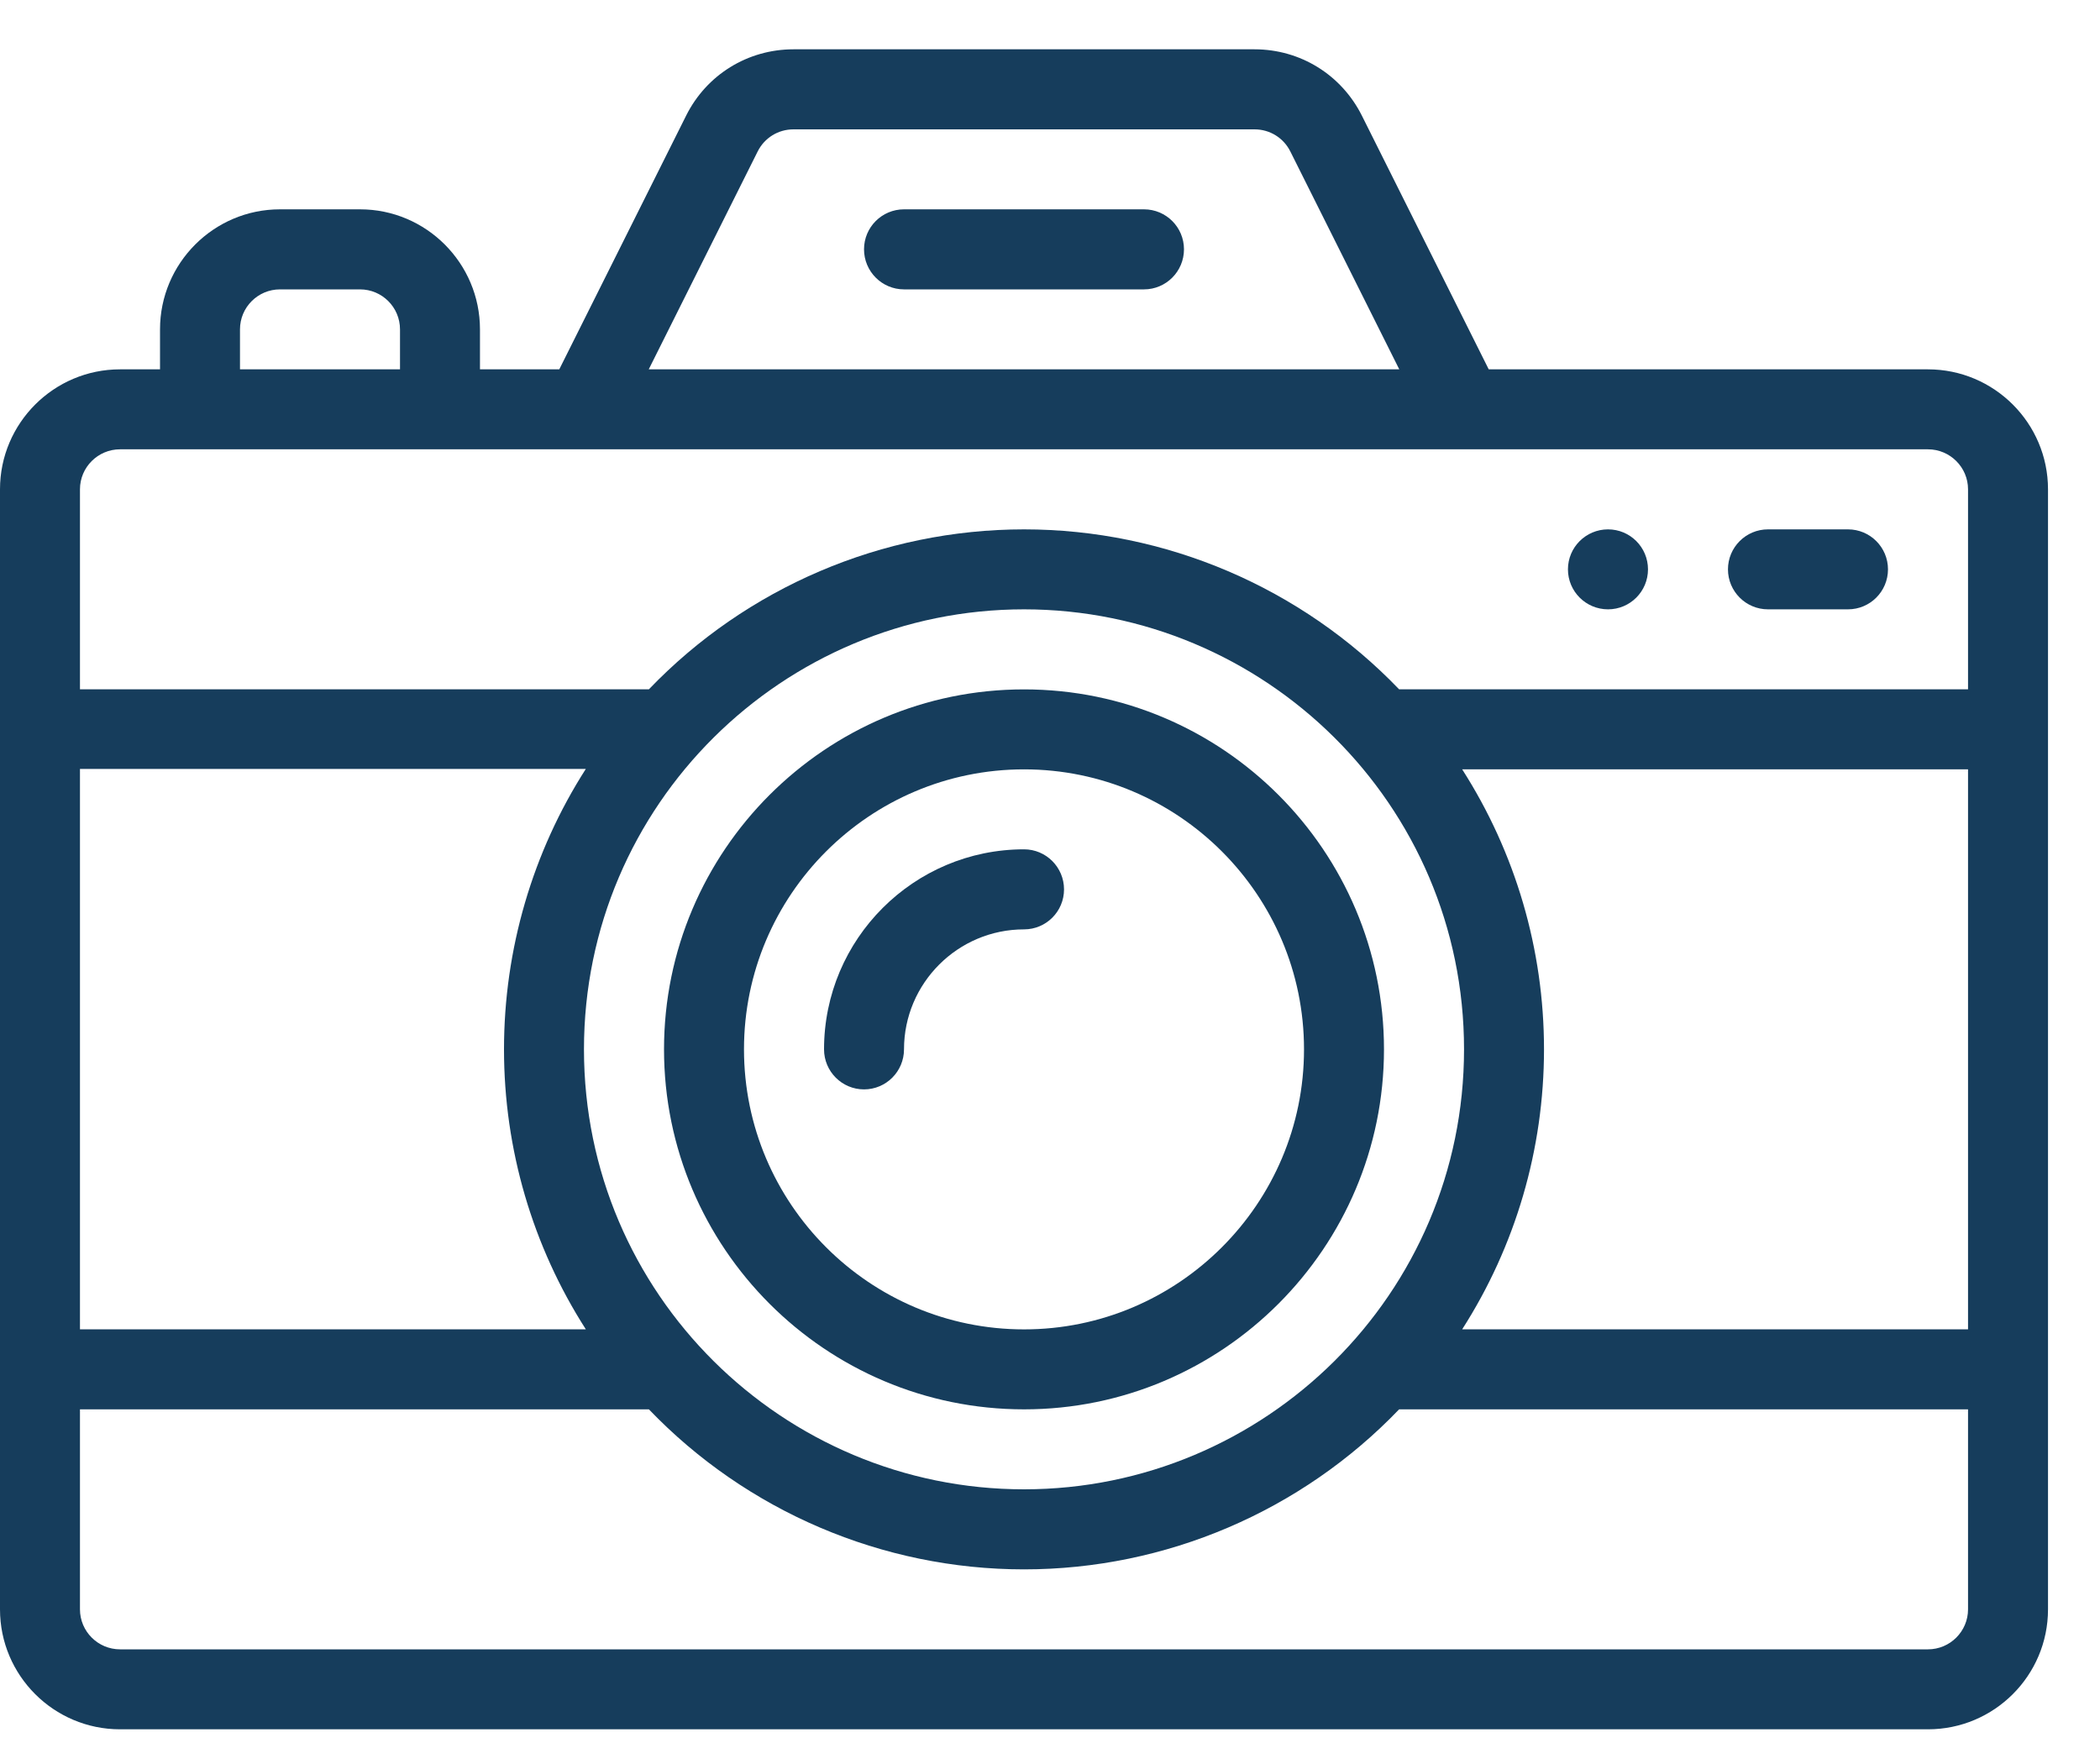
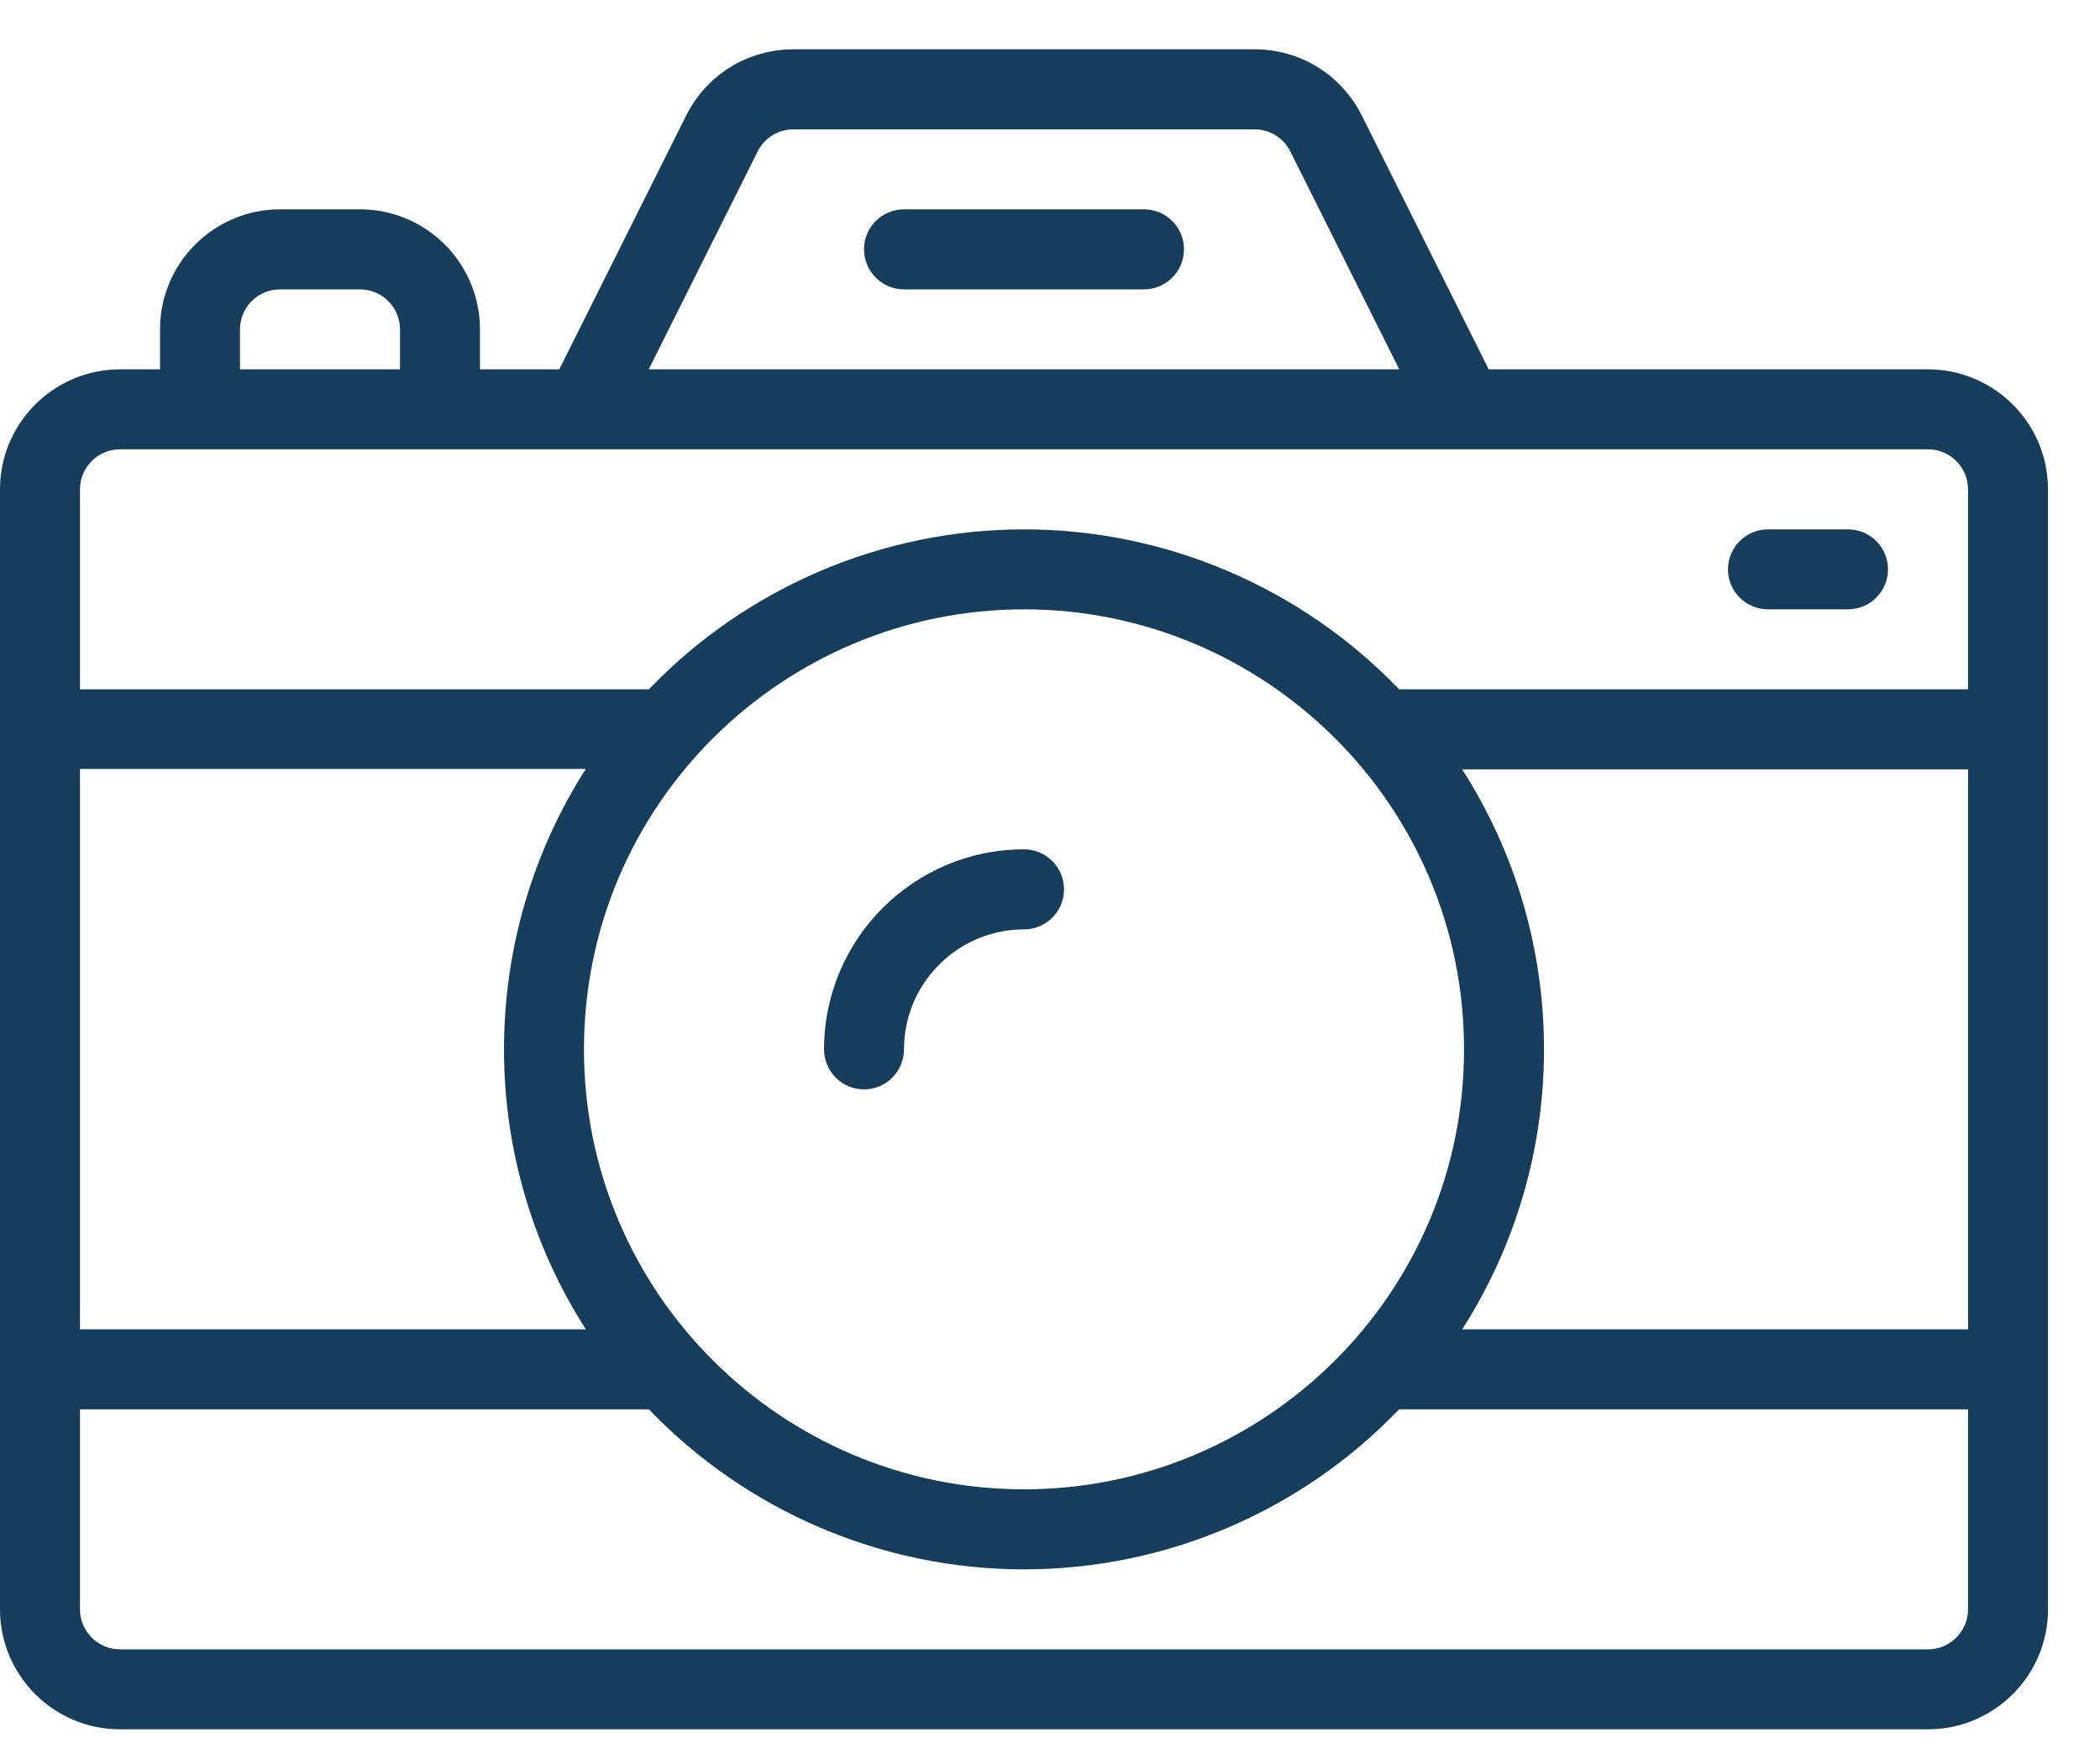
<svg xmlns="http://www.w3.org/2000/svg" width="25" height="21" viewBox="0 0 25 21" fill="none">
-   <path d="M19.143 6.302C18.88 6.302 18.666 6.515 18.666 6.778C18.666 7.041 18.88 7.254 19.143 7.254C19.406 7.254 19.619 7.041 19.619 6.778C19.619 6.515 19.406 6.302 19.143 6.302Z" fill="#163D5C" />
  <path d="M22.952 4.397H17.723L16.213 1.377C15.969 0.89 15.48 0.587 14.935 0.587H9.446C8.901 0.587 8.411 0.89 8.168 1.377L6.658 4.397H5.714V3.921C5.714 3.133 5.073 2.492 4.286 2.492H3.333C2.546 2.492 1.905 3.133 1.905 3.921V4.397H1.429C0.641 4.397 0 5.038 0 5.825C0 7.12 0 18.655 0 19.159C0 19.947 0.641 20.587 1.429 20.587H22.952C23.74 20.587 24.381 19.947 24.381 19.159C24.381 17.865 24.381 6.329 24.381 5.825C24.381 5.038 23.74 4.397 22.952 4.397ZM9.02 1.803C9.101 1.641 9.264 1.54 9.446 1.54H14.935C15.117 1.54 15.28 1.641 15.361 1.803L16.658 4.397H7.723L9.02 1.803ZM2.857 3.921C2.857 3.658 3.071 3.445 3.333 3.445H4.286C4.548 3.445 4.762 3.658 4.762 3.921V4.397H2.857V3.921ZM0.952 9.154H6.974C6.341 10.143 6 11.301 6 12.492C6 13.683 6.341 14.837 6.974 15.825H0.952V9.154ZM12.191 7.254C15.054 7.254 17.429 9.574 17.429 12.492C17.429 15.407 15.057 17.73 12.191 17.73C9.321 17.73 6.952 15.405 6.952 12.492C6.952 9.578 9.323 7.254 12.191 7.254ZM23.429 19.159C23.429 19.421 23.215 19.635 22.952 19.635H1.429C1.166 19.635 0.952 19.421 0.952 19.159V16.778H7.725C8.889 17.991 10.504 18.683 12.191 18.683C13.878 18.683 15.493 17.991 16.656 16.778H23.429V19.159ZM23.429 15.825H17.407C18.04 14.837 18.381 13.683 18.381 12.492C18.381 11.301 18.04 10.148 17.407 9.159H23.429V15.825ZM23.429 8.206H16.656C15.492 6.994 13.877 6.302 12.191 6.302C10.503 6.302 8.888 6.994 7.725 8.206H0.952V5.825C0.952 5.563 1.166 5.349 1.429 5.349C1.861 5.349 22.283 5.349 22.952 5.349C23.215 5.349 23.429 5.563 23.429 5.825V8.206Z" fill="#163D5C" />
  <path d="M13.619 2.492H10.762C10.499 2.492 10.286 2.705 10.286 2.968C10.286 3.231 10.499 3.445 10.762 3.445H13.619C13.882 3.445 14.095 3.231 14.095 2.968C14.095 2.705 13.882 2.492 13.619 2.492Z" fill="#163D5C" />
-   <path d="M12.191 8.207C9.827 8.207 7.905 10.129 7.905 12.492C7.905 14.855 9.827 16.778 12.191 16.778C14.554 16.778 16.476 14.855 16.476 12.492C16.476 10.129 14.554 8.207 12.191 8.207ZM12.191 15.826C10.352 15.826 8.857 14.33 8.857 12.492C8.857 10.654 10.352 9.159 12.191 9.159C14.028 9.159 15.524 10.654 15.524 12.492C15.524 14.33 14.028 15.826 12.191 15.826Z" fill="#163D5C" />
  <path d="M12.191 10.111C10.878 10.111 9.81 11.179 9.81 12.492C9.81 12.755 10.023 12.969 10.286 12.969C10.549 12.969 10.762 12.755 10.762 12.492C10.762 11.705 11.403 11.064 12.191 11.064C12.454 11.064 12.667 10.851 12.667 10.588C12.667 10.325 12.454 10.111 12.191 10.111Z" fill="#163D5C" />
  <path d="M22 6.302H21.047C20.785 6.302 20.571 6.515 20.571 6.778C20.571 7.041 20.785 7.254 21.047 7.254H22C22.263 7.254 22.476 7.041 22.476 6.778C22.476 6.515 22.263 6.302 22 6.302Z" fill="#163D5C" />
</svg>